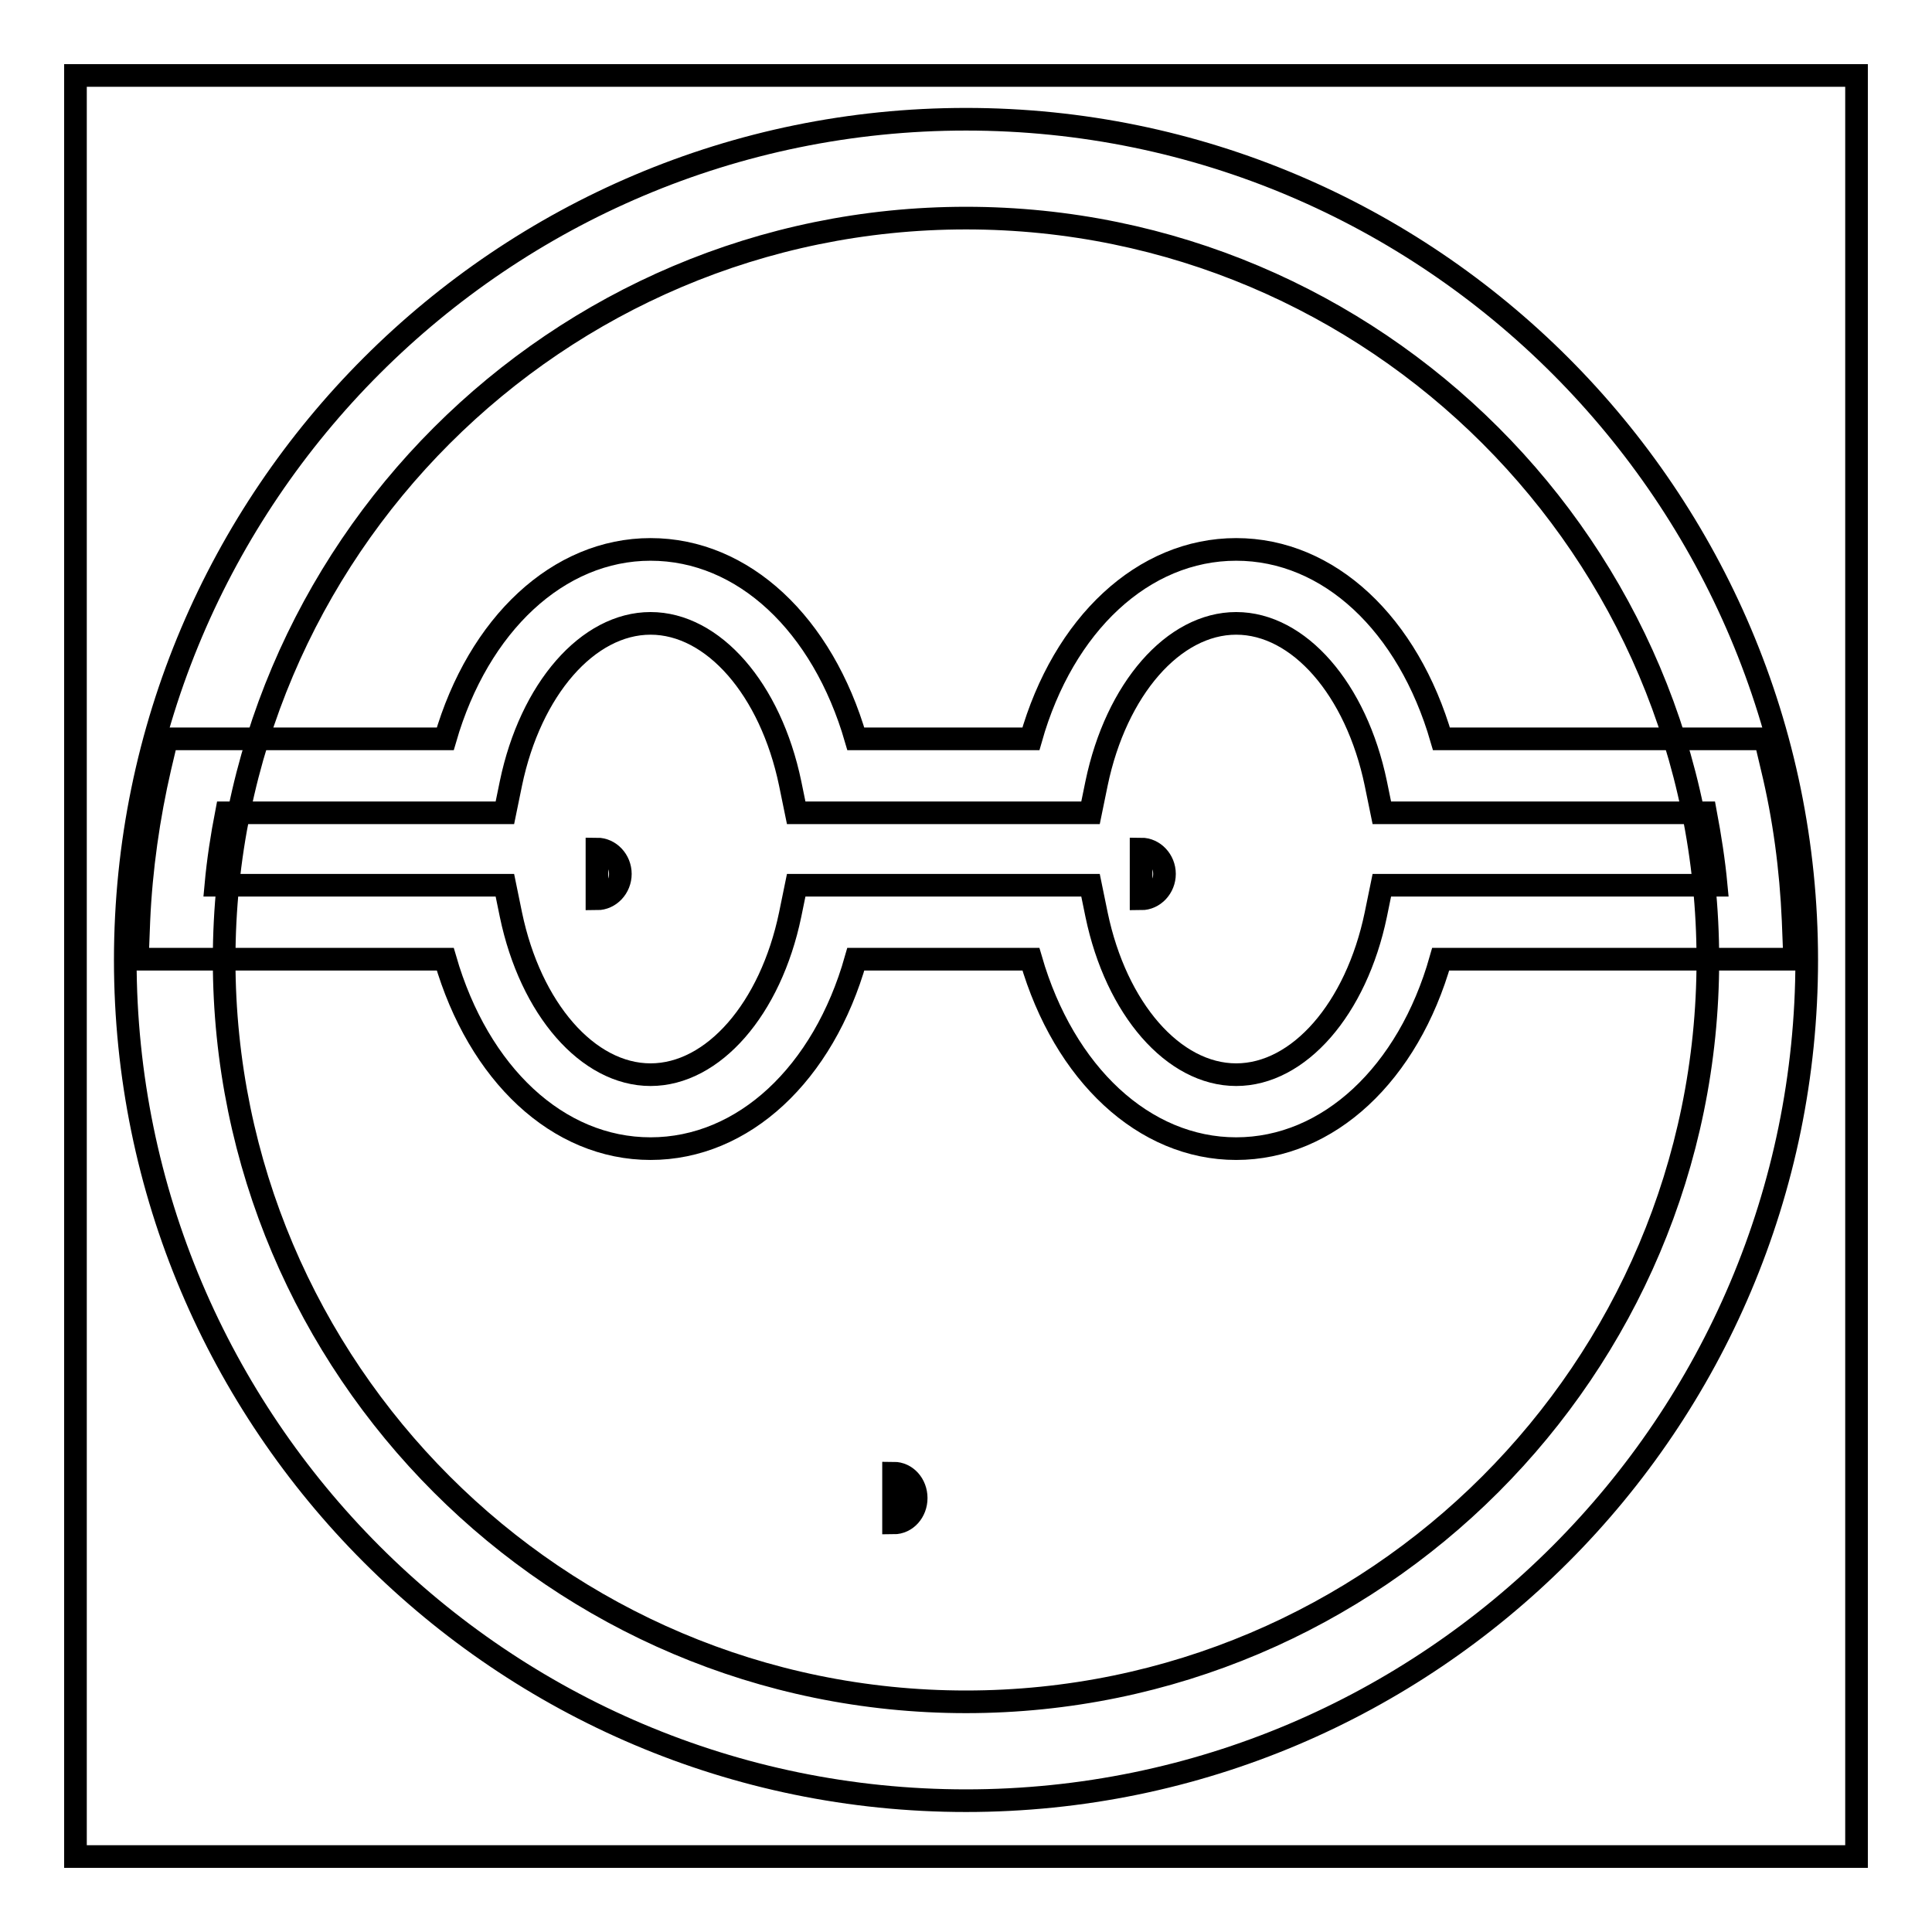
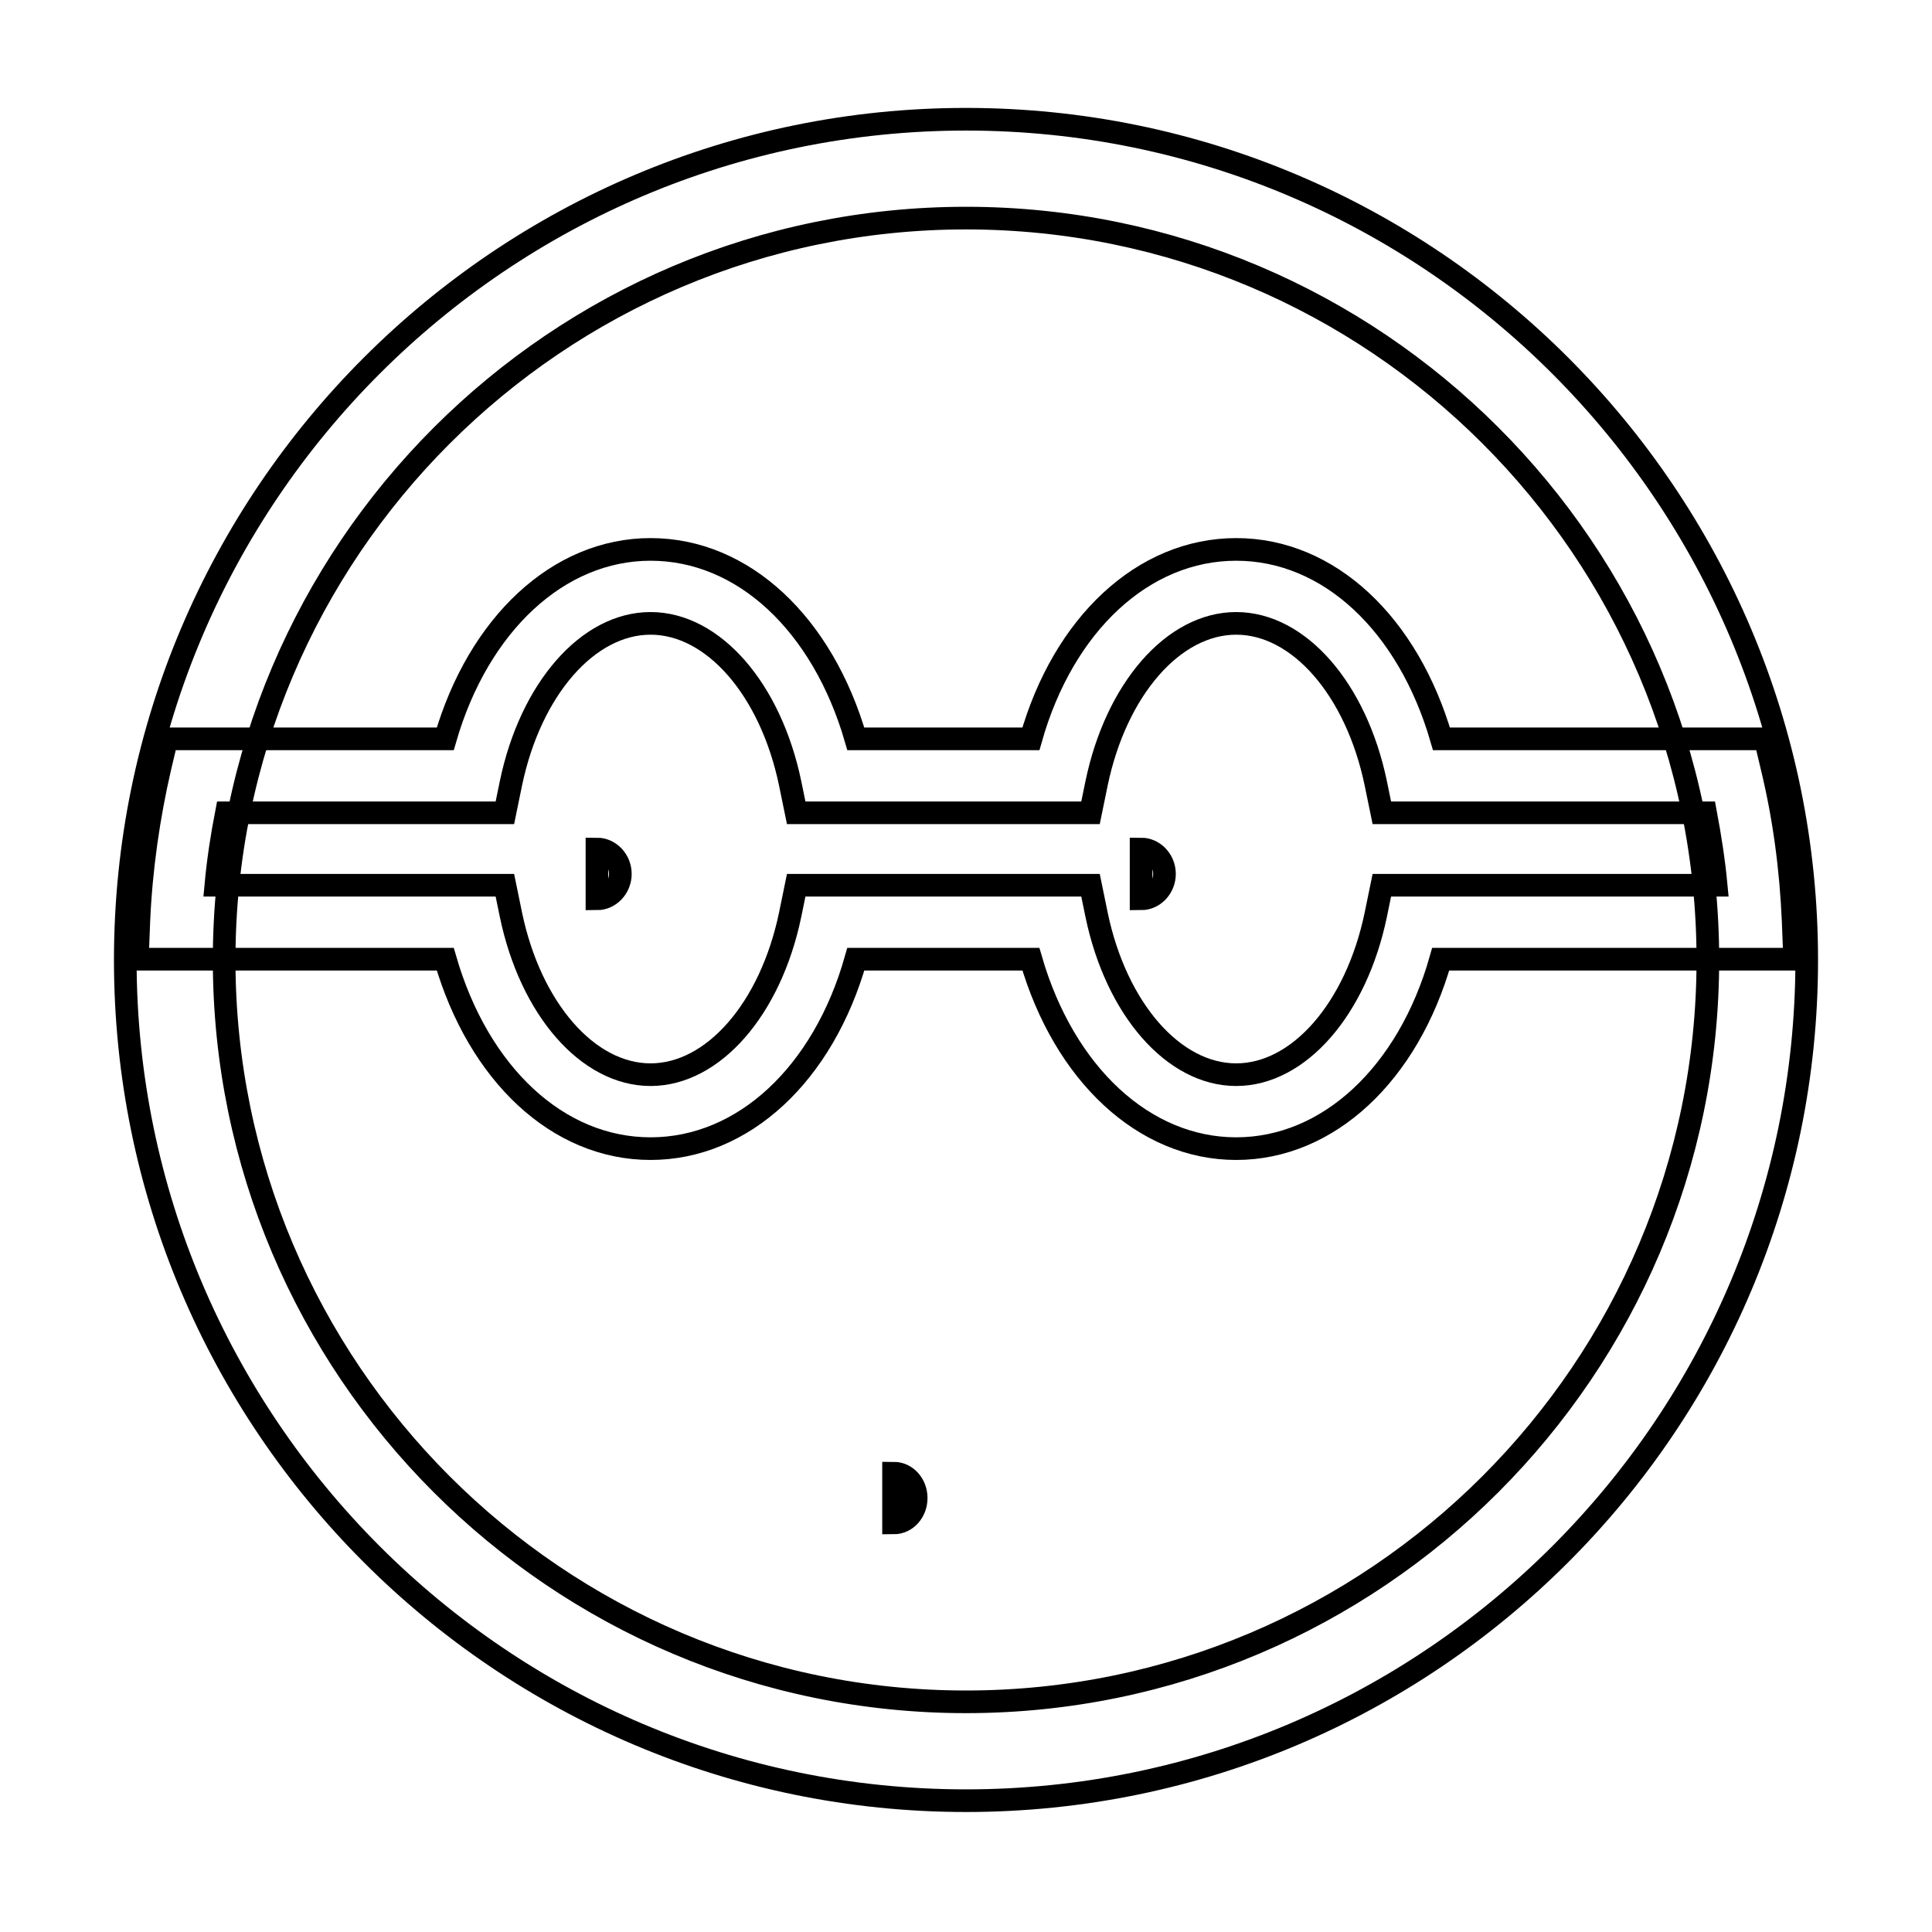
<svg xmlns="http://www.w3.org/2000/svg" version="1.1" x="0px" y="0px" viewBox="0 0 256 256" enable-background="new 0 0 256 256" xml:space="preserve">
  <g>
    <g>
-       <path stroke-width="3" fill-opacity="0" stroke="#000000" d="M10,10h236v236H10V10L10,10z" />
      <path stroke-width="3" fill-opacity="0" stroke="#000000" d="M118.4,195.2c1.7,0,3,1.5,3,3.3c0,1.8-1.3,3.3-3,3.3V195.2z" />
      <path stroke-width="3" fill-opacity="0" stroke="#000000" d="M151.2,112.5c1.7,0,3.1,1.5,3.1,3.3c0,1.8-1.4,3.3-3.1,3.3V112.5z" />
      <path stroke-width="3" fill-opacity="0" stroke="#000000" d="M79.1,112.5c1.7,0,3.1,1.5,3.1,3.3c0,1.8-1.4,3.3-3.1,3.3V112.5z" />
      <path stroke-width="3" fill-opacity="0" stroke="#000000" d="M128,238.6c-61.5,0-111.4-50-111.4-111.4c0-61.5,50-111.4,111.4-111.4c61.5,0,111.4,50,111.4,111.4C239.4,188.6,189.5,238.6,128,238.6z M128,28.9c-54.2,0-98.3,44.1-98.3,98.3c0,54.2,44.1,98.3,98.3,98.3c54.2,0,98.3-44.1,98.3-98.3C226.3,72.9,182.2,28.9,128,28.9z" />
      <path stroke-width="3" fill-opacity="0" stroke="#000000" d="M163.8,152.2c-12.2,0-22.8-9.9-27.2-25.1h-23.2c-4.3,15.2-14.9,25.1-27.2,25.1c-12.3,0-22.8-9.9-27.2-25.1H18.2l0.2-5.1c0.3-6.9,1.3-13.8,2.8-20.3l0.9-3.8h36.9C63.4,82.7,74,72.8,86.2,72.8c12.3,0,22.8,9.9,27.2,25.1h23.2c4.3-15.2,14.9-25.1,27.2-25.1s22.8,9.9,27.2,25.1h42.9l0.9,3.8c1.6,6.6,2.5,13.4,2.8,20.3l0.2,5.1h-46.9C186.6,142.3,176,152.2,163.8,152.2z M105.5,117.3h39l0.8,3.9c2.6,12.5,10.2,21.2,18.5,21.2c8.3,0,15.9-8.7,18.5-21.2l0.8-3.9h44.3c-0.3-3.2-0.8-6.4-1.4-9.6h-42.9l-0.8-3.9c-2.6-12.5-10.2-21.2-18.5-21.2c-8.3,0-15.9,8.7-18.5,21.2l-0.8,3.9h-39l-0.8-3.9c-2.6-12.5-10.2-21.2-18.5-21.2s-15.9,8.7-18.5,21.2l-0.8,3.9H30c-0.6,3.1-1.1,6.3-1.4,9.6h38.3l0.8,3.9c2.6,12.5,10.2,21.2,18.5,21.2s15.9-8.7,18.5-21.2L105.5,117.3z" />
    </g>
  </g>
</svg>